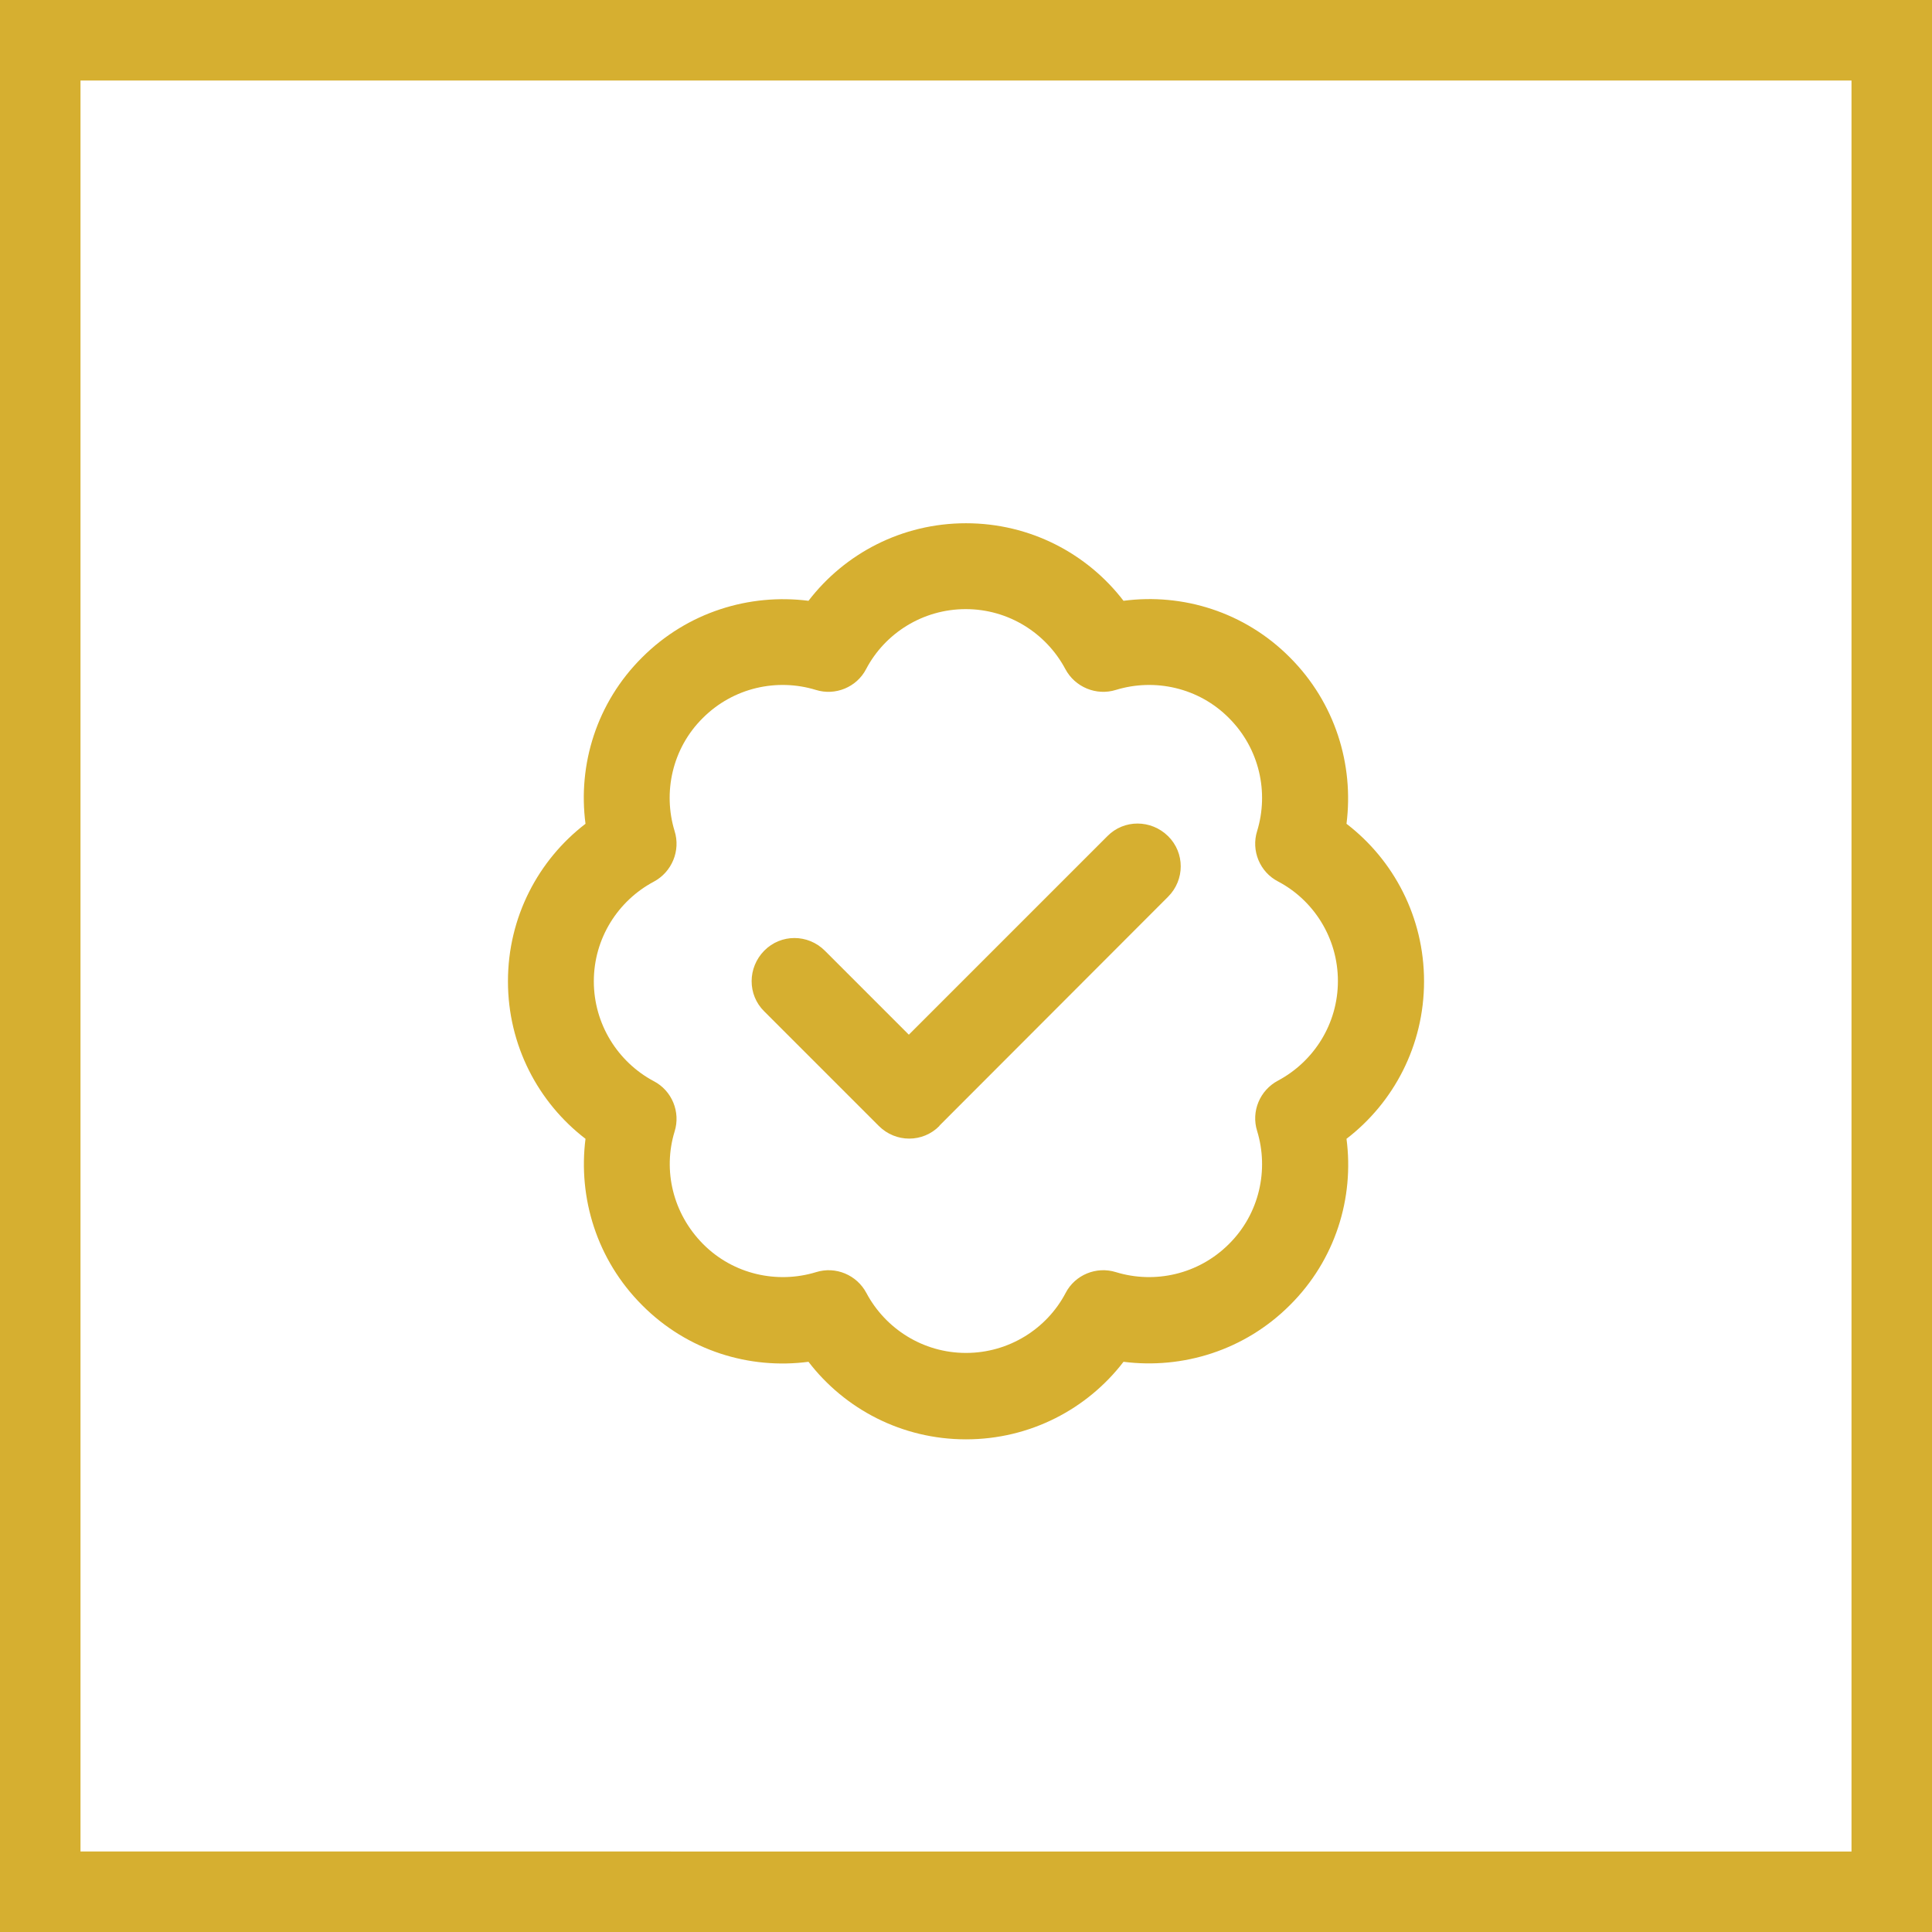
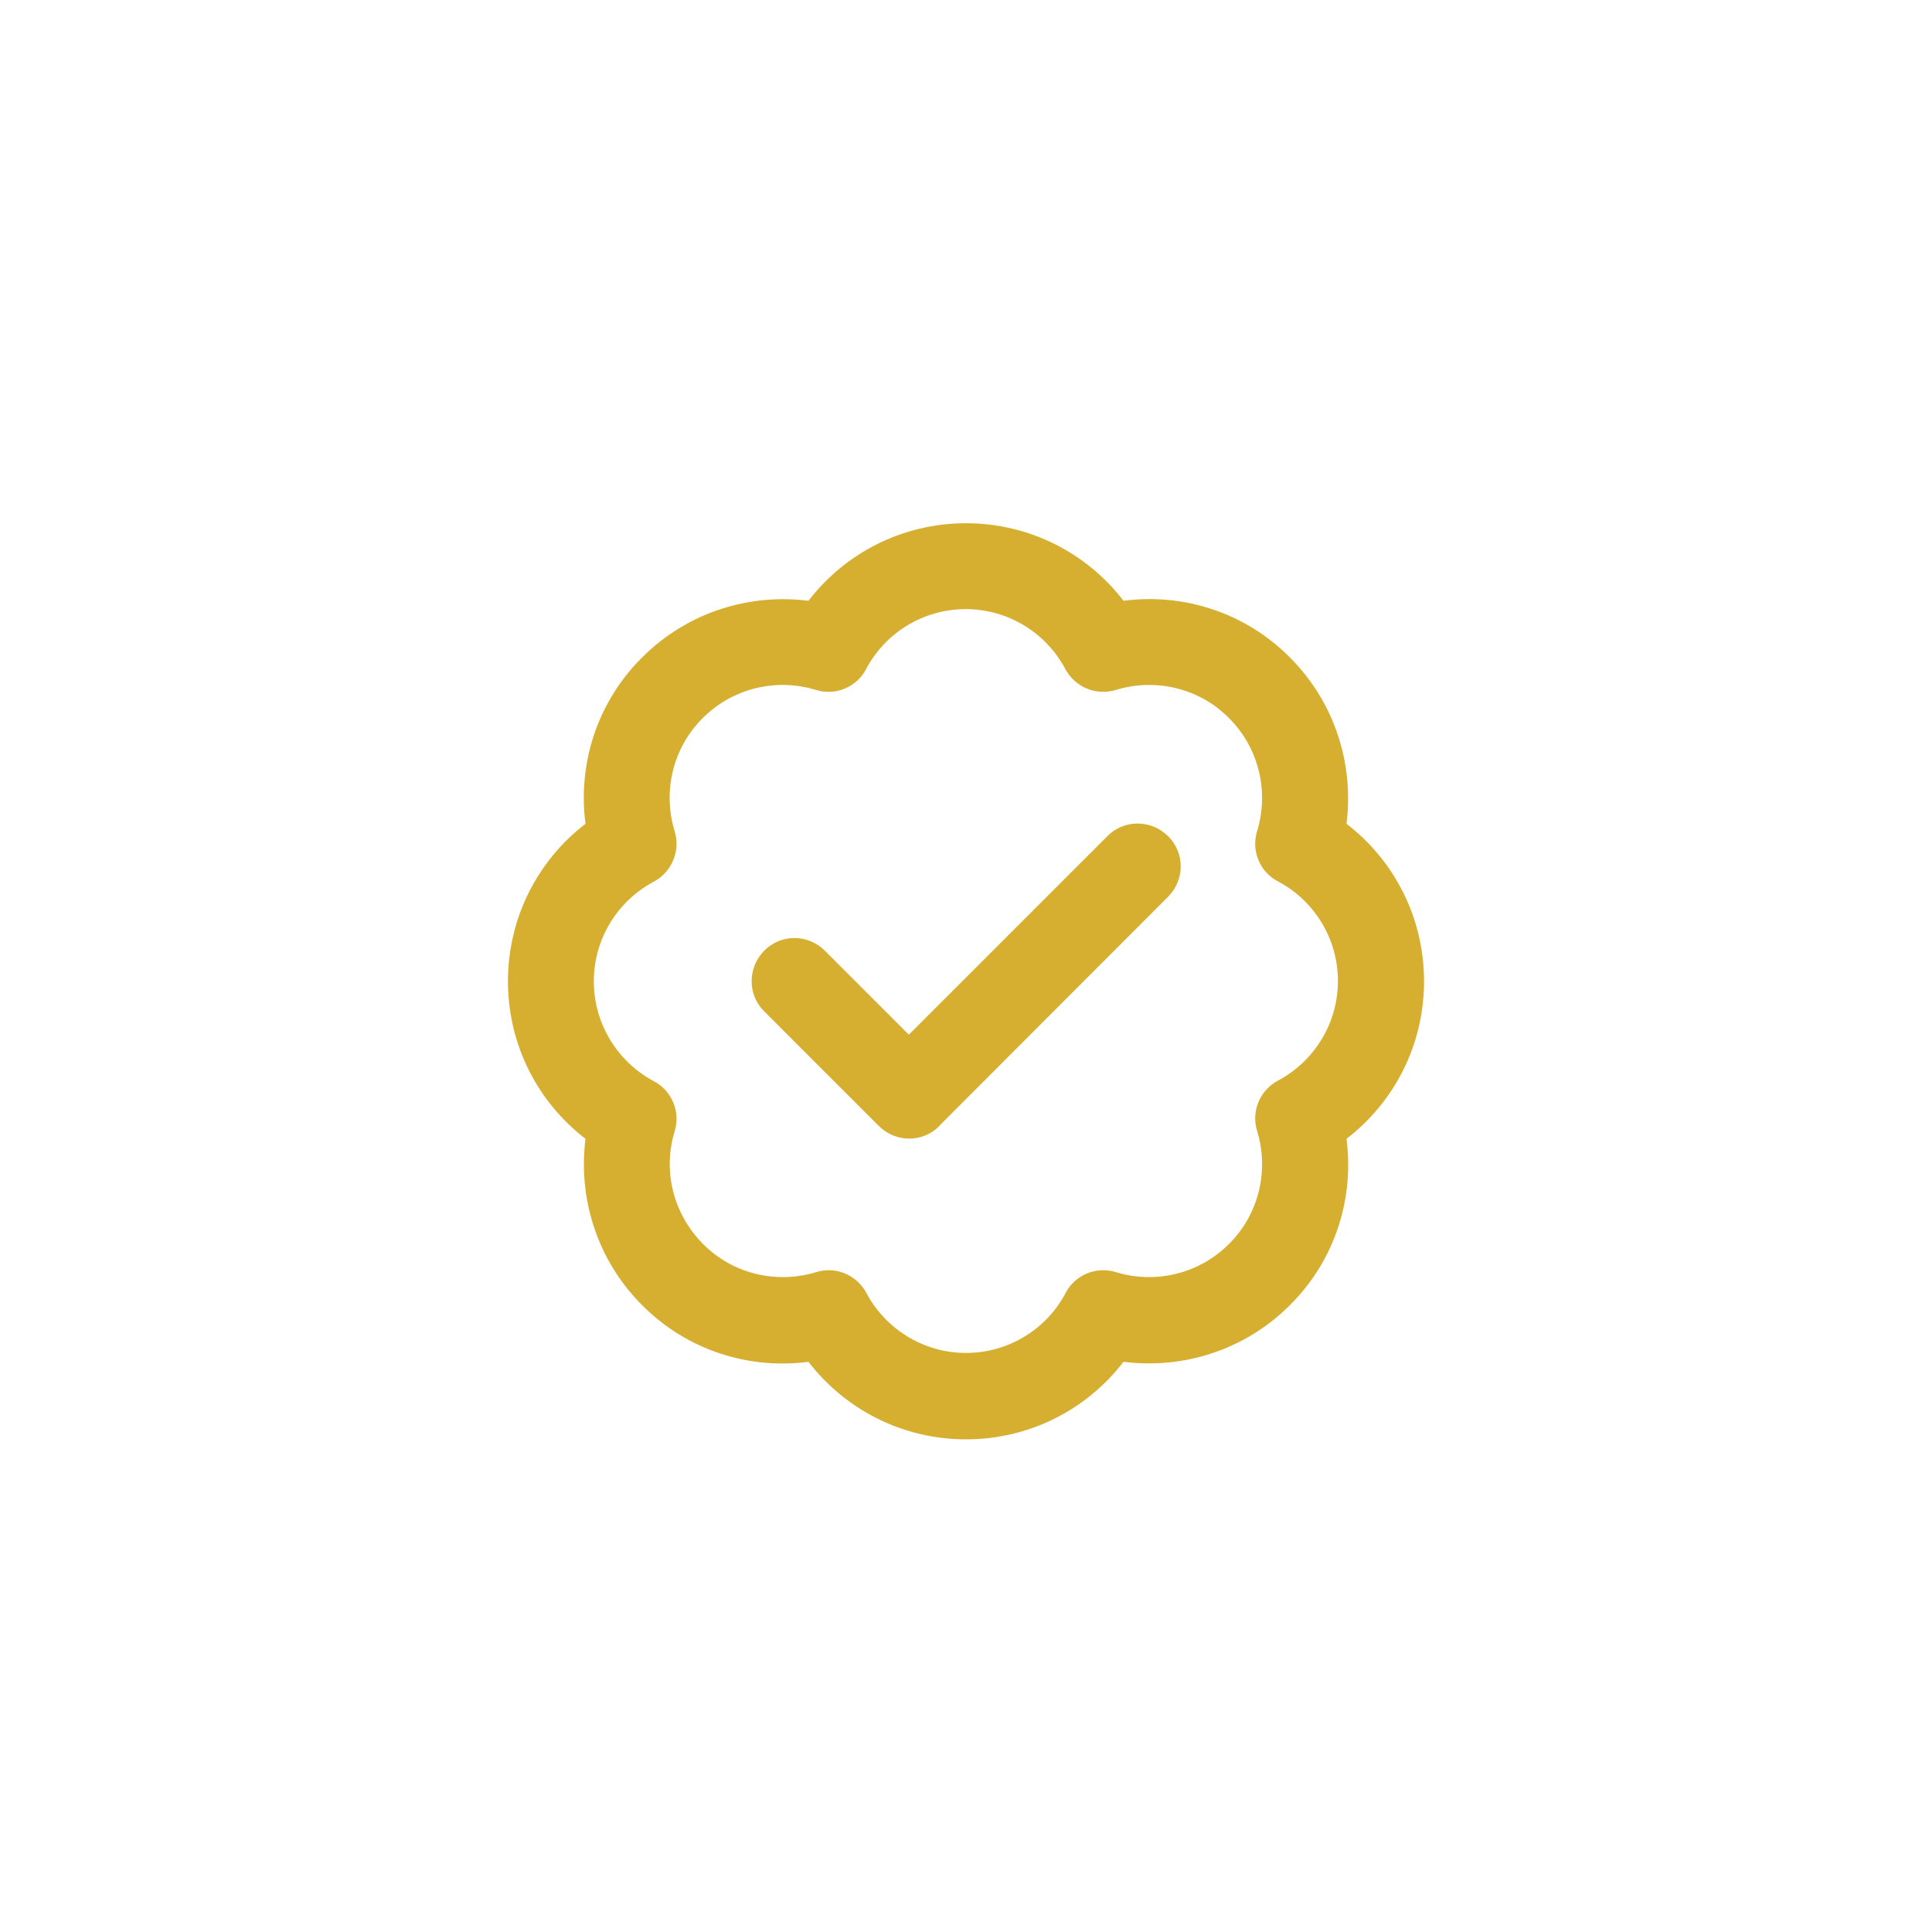
<svg xmlns="http://www.w3.org/2000/svg" id="Layer_2" data-name="Layer 2" viewBox="0 0 72 72">
  <defs>
    <style>
      .cls-1 {
        fill: #d6af30;
      }
    </style>
  </defs>
  <g id="Layer_1-2" data-name="Layer 1">
    <g>
-       <path class="cls-1" d="M69,3v66H3V3h66M72,0H0v72h72V0h0Z" />
      <path class="cls-1" d="M41.87,22.39c2.2-.29,4.51.41,6.2,2.11,1.69,1.69,2.39,4,2.11,6.2,1.76,1.35,2.89,3.48,2.89,5.87s-1.13,4.52-2.89,5.87c.29,2.2-.41,4.51-2.11,6.2-1.69,1.69-4,2.39-6.2,2.11-1.35,1.76-3.48,2.89-5.87,2.89s-4.52-1.13-5.87-2.89c-2.2.29-4.51-.41-6.2-2.11-1.69-1.69-2.39-4-2.11-6.2-1.76-1.35-2.89-3.48-2.89-5.87s1.13-4.52,2.89-5.87c-.29-2.2.41-4.51,2.11-6.2,1.69-1.69,4-2.39,6.2-2.11,1.35-1.76,3.48-2.89,5.87-2.89s4.52,1.13,5.87,2.89ZM32.28,24.93c-.35.68-1.15,1.01-1.88.78-1.44-.44-3.07-.09-4.21,1.05-1.14,1.13-1.49,2.77-1.05,4.21.23.73-.1,1.53-.78,1.89-1.33.71-2.23,2.11-2.23,3.71s.9,3.01,2.23,3.72c.68.35,1.01,1.15.78,1.88-.44,1.44-.07,3.05,1.06,4.19,1.13,1.14,2.77,1.49,4.21,1.05.73-.23,1.52.1,1.88.78.71,1.33,2.11,2.23,3.71,2.23s3.01-.9,3.71-2.23c.35-.68,1.15-1.01,1.88-.78,1.44.44,3.07.09,4.21-1.05,1.14-1.13,1.49-2.77,1.05-4.21-.23-.73.1-1.52.78-1.88,1.33-.71,2.23-2.11,2.23-3.71s-.9-3.01-2.23-3.71c-.68-.35-1.01-1.15-.78-1.88.44-1.44.09-3.07-1.05-4.21-1.13-1.14-2.77-1.49-4.21-1.05-.73.23-1.53-.1-1.89-.78-.71-1.33-2.11-2.23-3.71-2.23s-3.01.9-3.71,2.23h0ZM35.01,41.96c-.62.63-1.63.63-2.26,0l-4.27-4.27c-.63-.62-.62-1.63,0-2.26.62-.63,1.63-.63,2.26,0l3.13,3.13,7.4-7.4c.62-.63,1.63-.62,2.26,0,.63.62.63,1.63,0,2.26l-8.52,8.53Z" />
    </g>
  </g>
</svg>